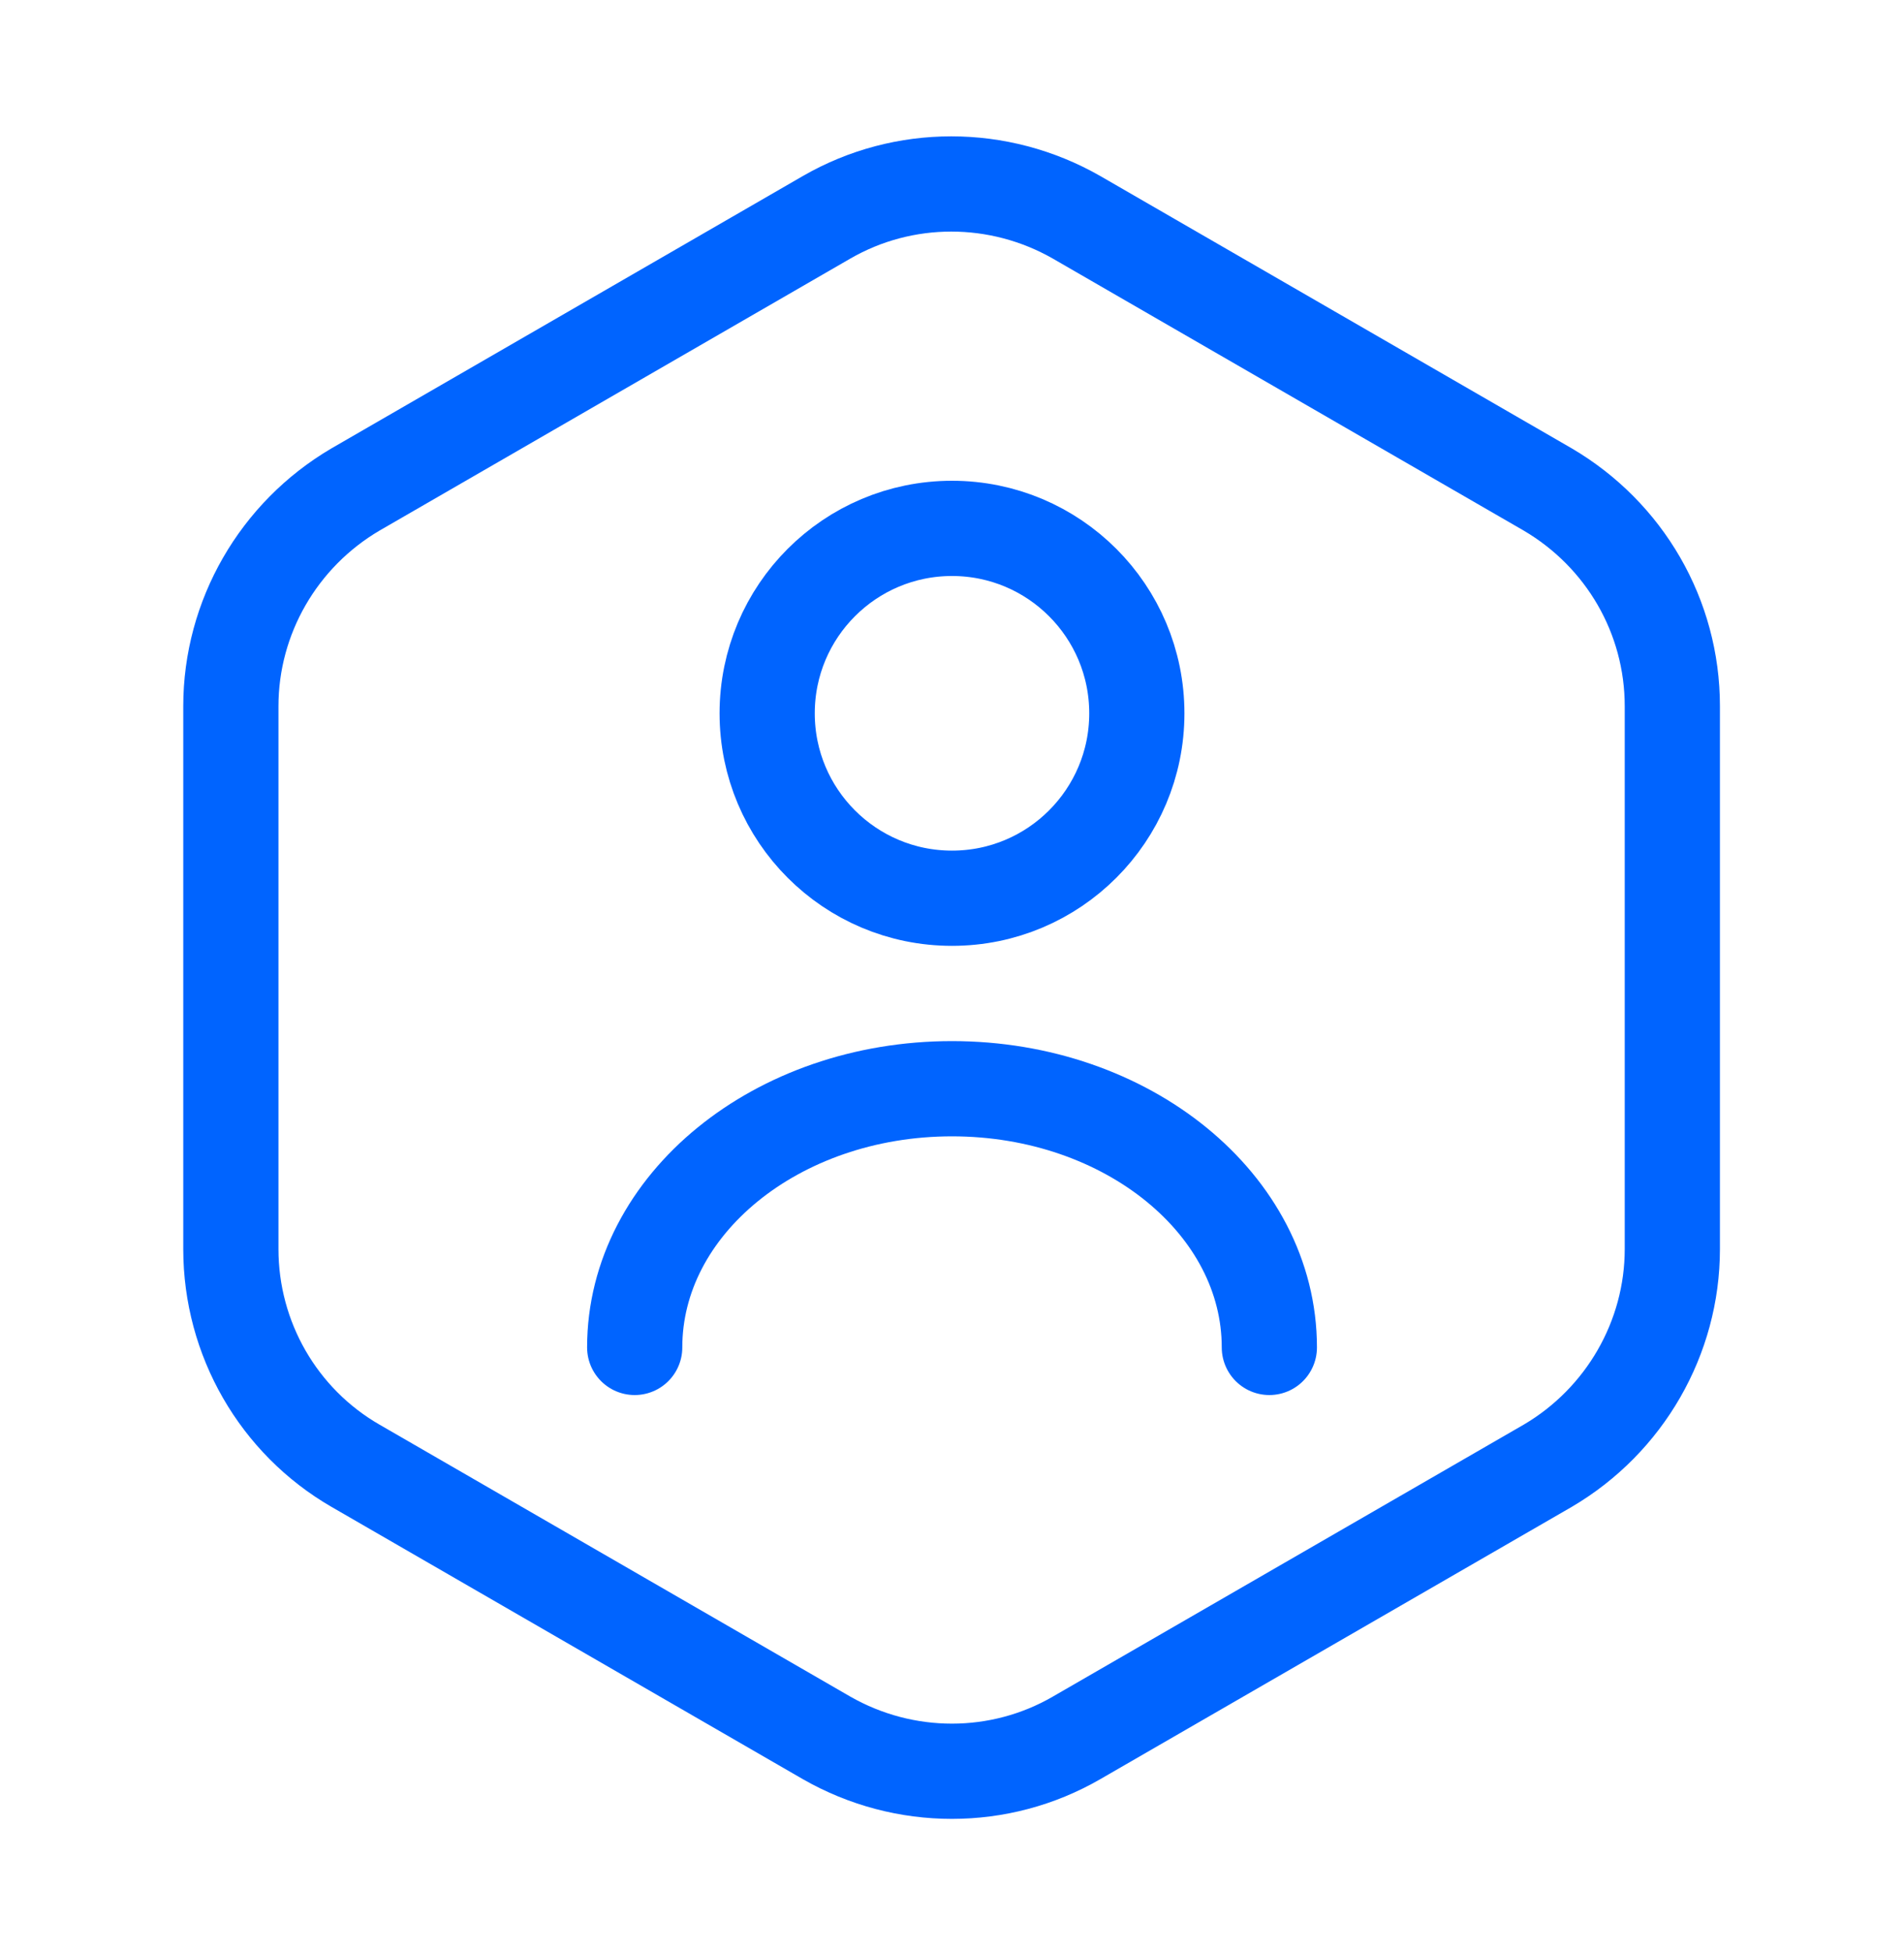
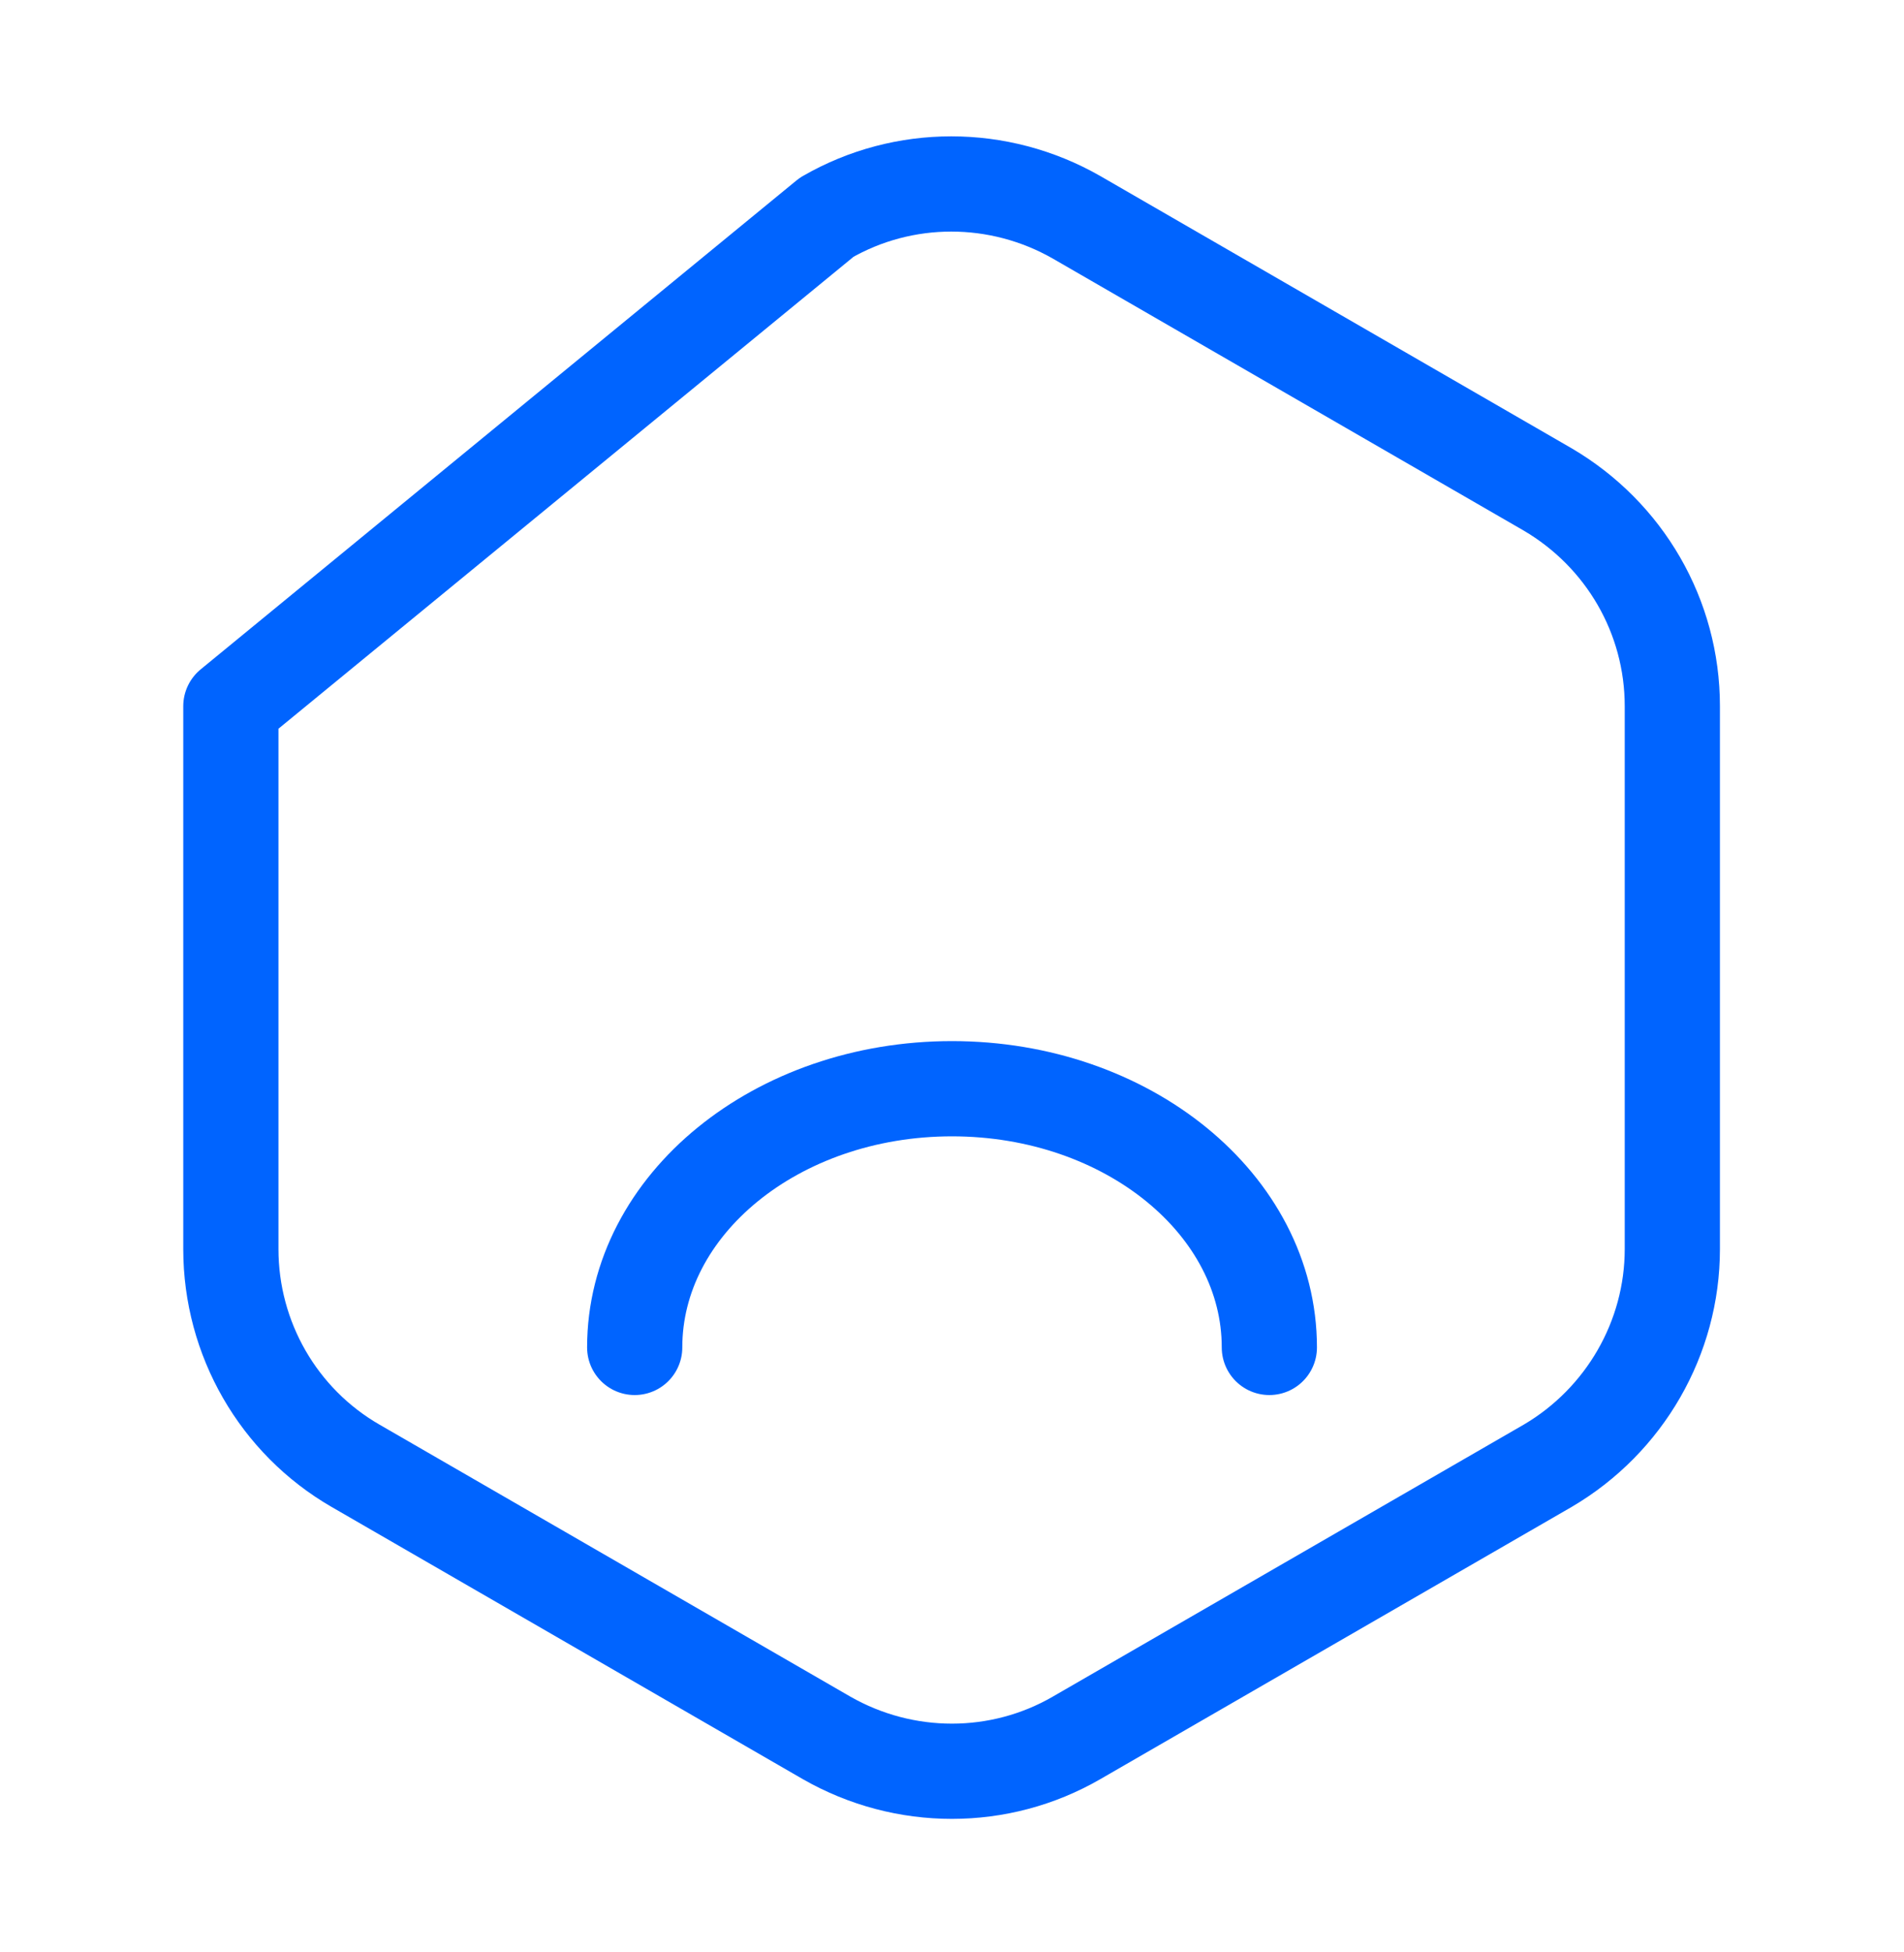
<svg xmlns="http://www.w3.org/2000/svg" width="40" height="41" viewBox="0 0 40 41" fill="none">
  <g id="user-octagon">
-     <path id="Vector" d="M35.133 14.83V26.23C35.133 28.096 34.133 29.83 32.517 30.78L22.616 36.496C21 37.43 19 37.43 17.366 36.496L7.467 30.78C5.85 29.846 4.85 28.113 4.85 26.23V14.83C4.85 12.963 5.85 11.23 7.467 10.28L17.366 4.563C18.983 3.63 20.983 3.63 22.616 4.563L32.517 10.28C34.133 11.23 35.133 12.947 35.133 14.83Z" stroke="#0064FF" stroke-width="2" stroke-linecap="round" stroke-linejoin="round" />
+     <path id="Vector" d="M35.133 14.83V26.23C35.133 28.096 34.133 29.83 32.517 30.78L22.616 36.496C21 37.43 19 37.43 17.366 36.496L7.467 30.78C5.85 29.846 4.85 28.113 4.85 26.23V14.83L17.366 4.563C18.983 3.63 20.983 3.63 22.616 4.563L32.517 10.28C34.133 11.23 35.133 12.947 35.133 14.83Z" stroke="#0064FF" stroke-width="2" stroke-linecap="round" stroke-linejoin="round" />
    <g id="Group">
-       <path id="Vector_2" d="M20 18.863C22.145 18.863 23.883 17.124 23.883 14.98C23.883 12.835 22.145 11.096 20 11.096C17.855 11.096 16.117 12.835 16.117 14.98C16.117 17.124 17.855 18.863 20 18.863Z" stroke="#0064FF" stroke-width="2" stroke-linecap="round" stroke-linejoin="round" />
      <path id="Vector_3" d="M26.667 28.296C26.667 25.296 23.683 22.863 20 22.863C16.317 22.863 13.334 25.296 13.334 28.296" stroke="#0064FF" stroke-width="2" stroke-linecap="round" stroke-linejoin="round" />
    </g>
  </g>
</svg>